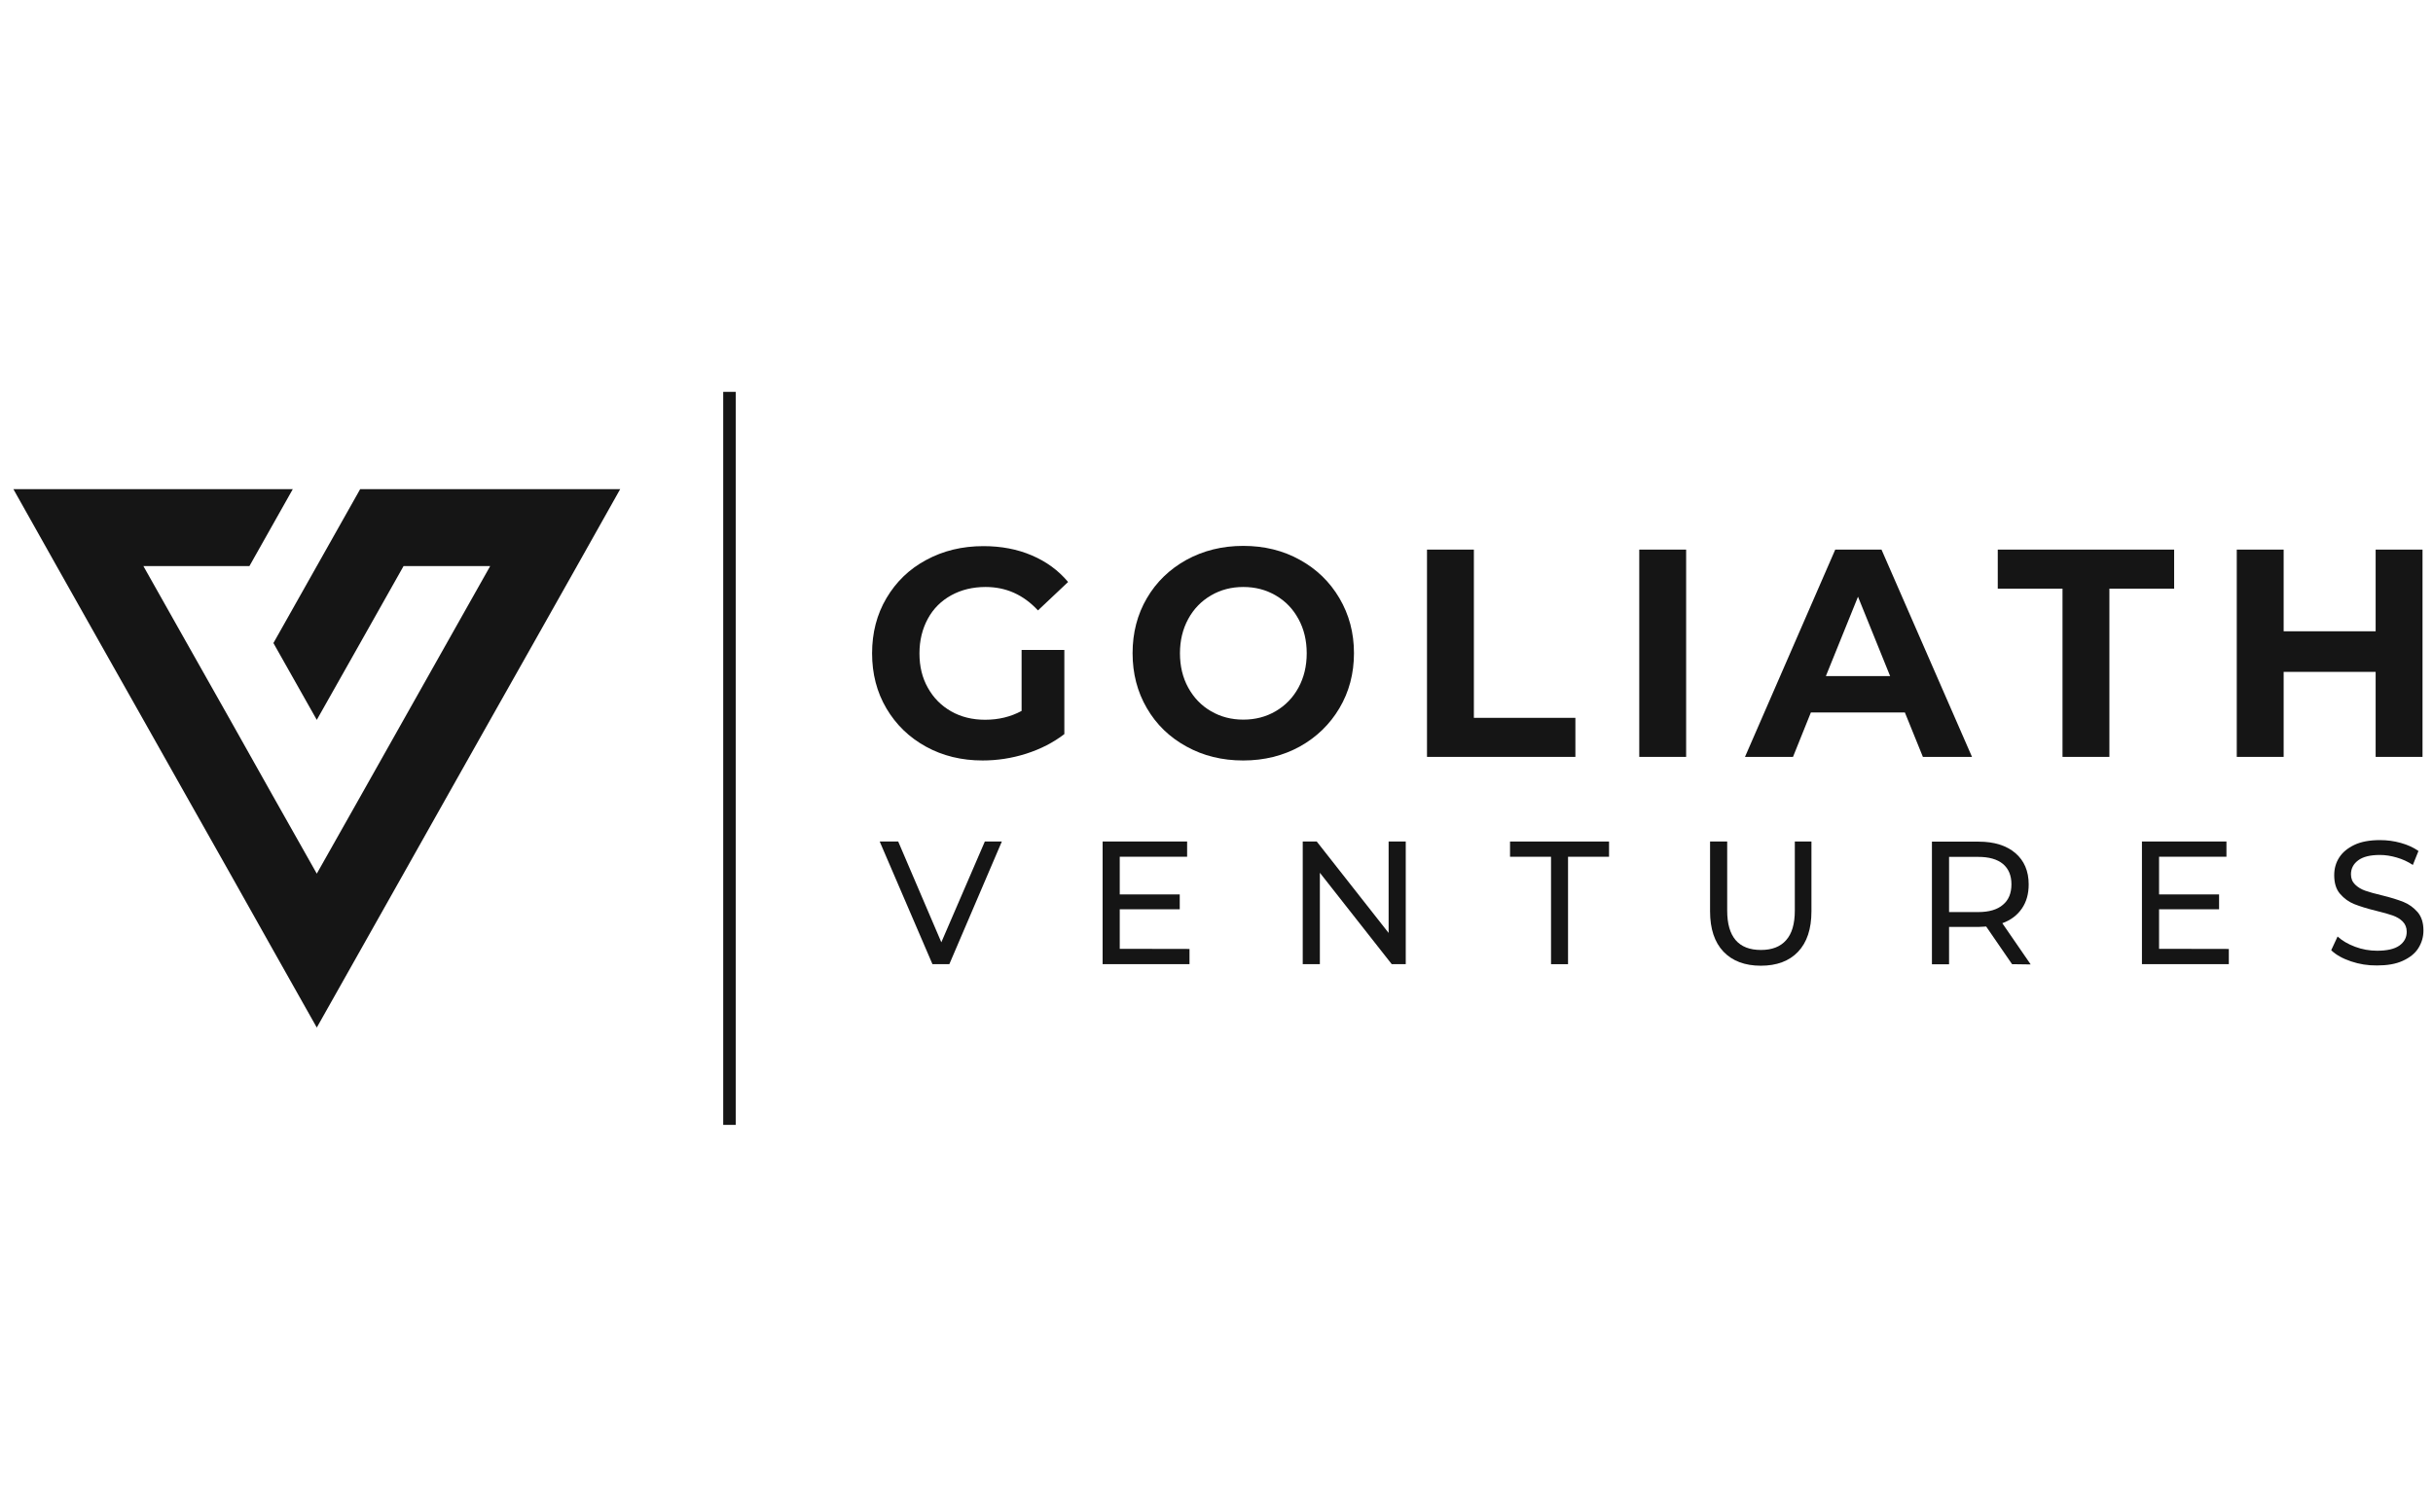
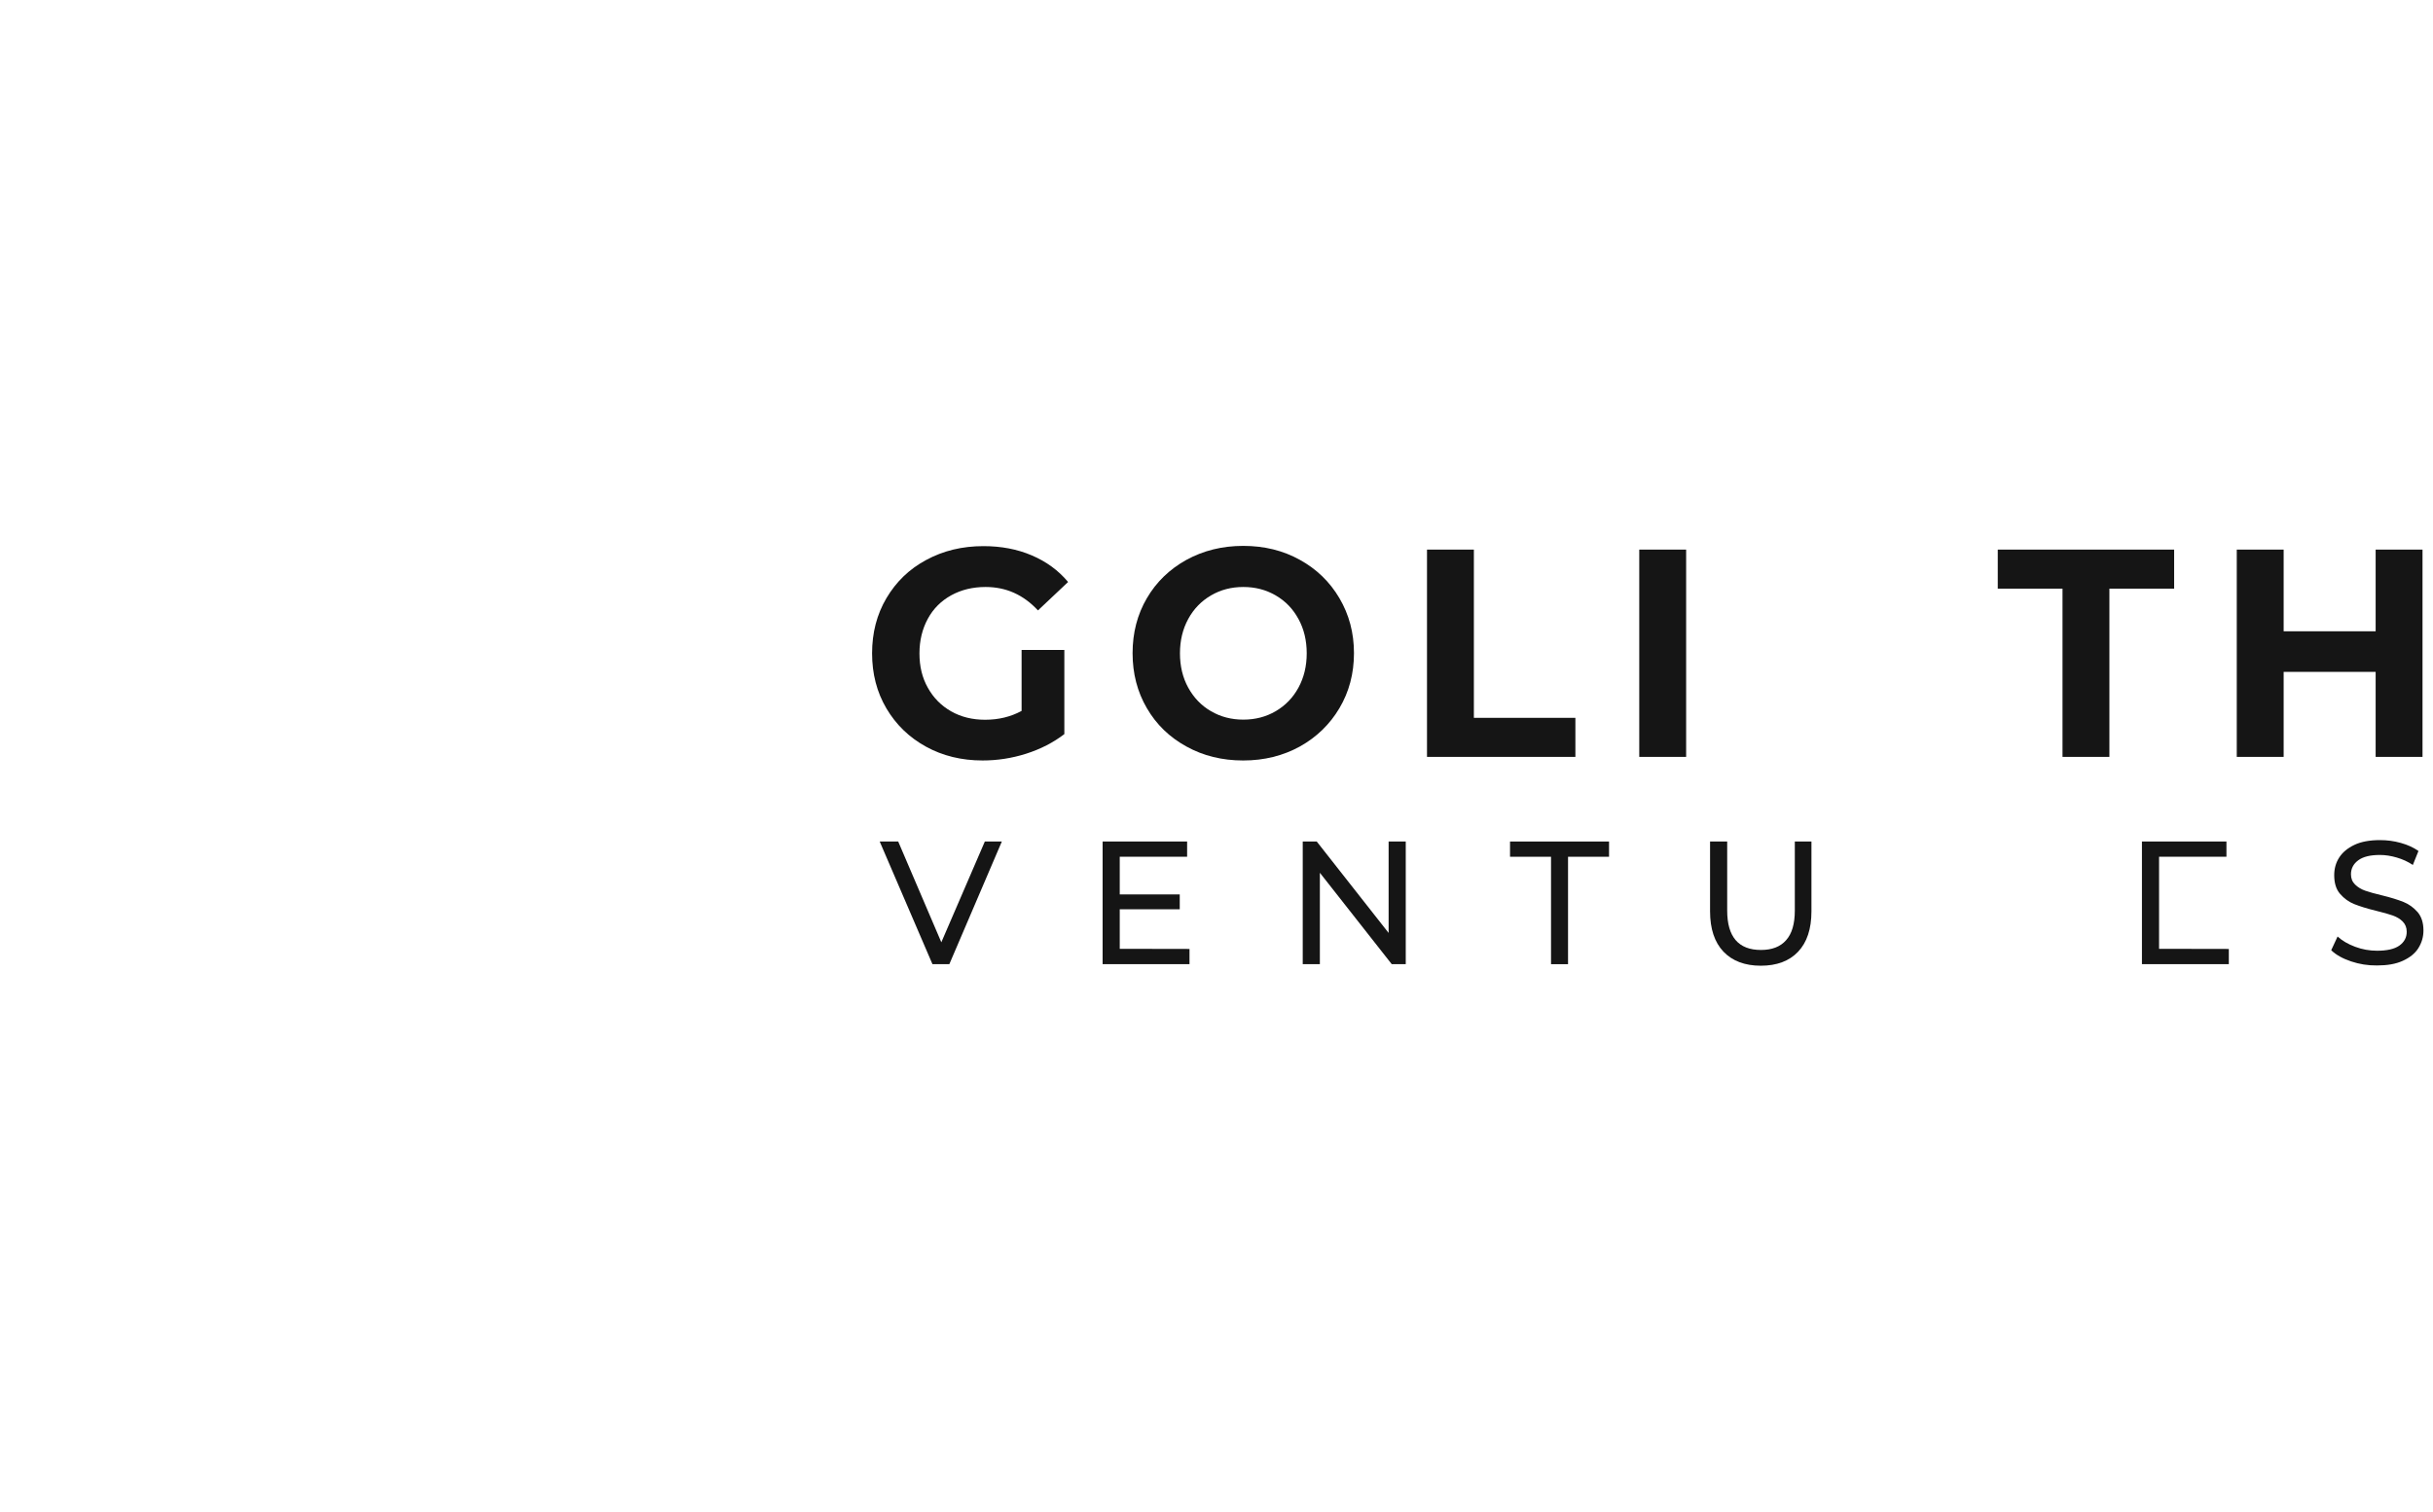
<svg xmlns="http://www.w3.org/2000/svg" width="547" height="340" viewBox="0 0 547 340" fill="none">
-   <path d="M139.433 109.999L129.709 127.304L119.957 144.609L110.204 161.884L100.452 179.189L90.727 196.465L80.975 213.77L71.222 231.075L61.47 213.77L51.746 196.465L41.993 179.189L32.241 161.884L22.488 144.609L12.736 127.304L3.012 109.999H65.826L56.074 127.304H32.241L41.993 144.609L51.746 161.884L61.47 179.189L71.222 196.465L80.975 179.189L100.452 144.609L110.204 127.304H90.727L80.975 144.609L71.222 161.884L61.47 144.609L71.222 127.304L80.975 109.999H139.433Z" fill="#151515" />
-   <path d="M165.408 88.12H162.598V252.962H165.408V88.12Z" fill="#151515" />
  <path d="M229.68 146.165H239.292V165.082C236.819 166.982 233.952 168.451 230.72 169.487C227.46 170.524 224.2 171.013 220.911 171.013C216.19 171.013 211.946 169.977 208.18 167.904C204.414 165.83 201.463 162.98 199.299 159.323C197.135 155.667 196.066 151.52 196.066 146.913C196.066 142.306 197.135 138.16 199.299 134.503C201.463 130.847 204.414 127.968 208.236 125.923C212.058 123.85 216.33 122.813 221.108 122.813C225.099 122.813 228.724 123.504 231.957 124.887C235.217 126.269 237.943 128.255 240.135 130.876L233.362 137.268C230.102 133.755 226.195 131.999 221.586 131.999C218.691 131.999 216.105 132.632 213.857 133.87C211.609 135.108 209.838 136.864 208.601 139.139C207.365 141.414 206.718 144.005 206.718 146.942C206.718 149.879 207.337 152.413 208.601 154.659C209.866 156.933 211.609 158.69 213.829 159.957C216.049 161.223 218.607 161.857 221.473 161.857C224.509 161.857 227.235 161.195 229.68 159.87V146.165Z" fill="#151515" />
  <path d="M266.746 167.876C262.952 165.803 259.973 162.923 257.837 159.238C255.701 155.581 254.633 151.464 254.633 146.886C254.633 142.307 255.701 138.19 257.837 134.533C259.973 130.877 262.952 127.997 266.746 125.895C270.54 123.822 274.784 122.757 279.506 122.757C284.227 122.757 288.471 123.793 292.237 125.895C296.003 127.969 298.982 130.848 301.146 134.533C303.311 138.219 304.407 142.307 304.407 146.886C304.407 151.464 303.311 155.581 301.146 159.238C298.982 162.894 296.003 165.774 292.237 167.876C288.471 169.949 284.227 171.014 279.506 171.014C274.784 171.014 270.54 169.978 266.746 167.876ZM286.813 159.929C288.977 158.662 290.692 156.906 291.928 154.631C293.165 152.356 293.783 149.794 293.783 146.914C293.783 144.035 293.165 141.443 291.928 139.198C290.692 136.923 289.005 135.167 286.813 133.9C284.649 132.633 282.232 132 279.534 132C276.836 132 274.419 132.633 272.255 133.9C270.091 135.167 268.376 136.923 267.14 139.198C265.903 141.472 265.285 144.035 265.285 146.914C265.285 149.794 265.903 152.385 267.14 154.631C268.376 156.877 270.063 158.662 272.255 159.929C274.419 161.196 276.836 161.829 279.534 161.829C282.232 161.829 284.649 161.196 286.813 159.929Z" fill="#151515" />
  <path d="M320.826 123.592H331.365V161.426H354.187V170.208H320.826V123.592Z" fill="#151515" />
  <path d="M368.547 123.592H379.086V170.208H368.547V123.592Z" fill="#151515" />
-   <path d="M428.265 160.217H407.131L403.112 170.208H392.318L412.61 123.592H423.009L443.357 170.208H432.315L428.265 160.217ZM424.949 152.039L417.726 134.188L410.503 152.039H424.949Z" fill="#151515" />
  <path d="M463.706 132.374H449.148V123.592H488.803V132.374H474.245V170.208H463.706V132.374Z" fill="#151515" />
  <path d="M544.644 123.592V170.208H534.105V151.089H513.422V170.208H502.883V123.592H513.422V141.962H534.105V123.592H544.644Z" fill="#151515" />
  <path d="M225.238 189.239L213.434 216.823H209.64L197.779 189.239H201.939L211.635 211.9L221.416 189.239H225.238Z" fill="#151515" />
  <path d="M267.43 213.397V216.823H247.896V189.239H266.895V192.666H251.747V201.131H265.237V204.471H251.747V213.368L267.43 213.397Z" fill="#151515" />
  <path d="M316.048 189.239V216.823H312.9L296.739 196.265V216.823H292.889V189.239H296.036L312.197 209.798V189.239H316.048Z" fill="#151515" />
  <path d="M348.712 192.666H339.494V189.239H361.753V192.666H352.535V216.823H348.712V192.666Z" fill="#151515" />
  <path d="M387.473 214.001C385.478 211.9 384.465 208.876 384.465 204.932V189.239H388.316V204.759C388.316 210.661 390.845 213.627 395.905 213.627C398.376 213.627 400.259 212.907 401.552 211.439C402.873 209.97 403.52 207.753 403.52 204.759V189.239H407.259V204.932C407.259 208.905 406.245 211.928 404.25 214.03C402.255 216.132 399.445 217.169 395.877 217.169C392.306 217.169 389.469 216.104 387.473 214.001Z" fill="#151515" />
-   <path d="M452.361 216.822L446.546 208.357C445.813 208.415 445.253 208.444 444.859 208.444H438.198V216.851H434.348V189.268H444.859C448.343 189.268 451.096 190.131 453.095 191.83C455.09 193.529 456.1 195.89 456.1 198.884C456.1 201.015 455.594 202.829 454.556 204.326C453.514 205.823 452.082 206.918 450.17 207.609L456.551 216.88L452.361 216.822ZM450.31 203.462C451.603 202.397 452.222 200.842 452.222 198.855C452.222 196.869 451.575 195.343 450.31 194.277C449.017 193.212 447.162 192.694 444.747 192.694H438.198V205.104H444.747C447.193 205.104 449.045 204.556 450.31 203.462Z" fill="#151515" />
-   <path d="M501.096 213.397V216.823H481.562V189.239H500.561V192.666H485.413V201.131H498.905V204.471H485.413V213.368L501.096 213.397Z" fill="#151515" />
+   <path d="M501.096 213.397V216.823H481.562V189.239H500.561V192.666H485.413V201.131V204.471H485.413V213.368L501.096 213.397Z" fill="#151515" />
  <path d="M528.557 216.188C526.673 215.555 525.181 214.72 524.115 213.683L525.548 210.602C526.589 211.553 527.879 212.301 529.483 212.906C531.083 213.51 532.743 213.798 534.427 213.798C536.65 213.798 538.334 213.424 539.431 212.647C540.528 211.869 541.091 210.833 541.091 209.537C541.091 208.587 540.78 207.838 540.19 207.233C539.599 206.629 538.841 206.197 537.971 205.88C537.1 205.563 535.835 205.218 534.204 204.815C532.18 204.325 530.552 203.807 529.315 203.318C528.078 202.828 527.009 202.051 526.111 201.014C525.209 199.978 524.79 198.567 524.79 196.81C524.79 195.342 525.153 194.017 525.912 192.837C526.673 191.656 527.823 190.706 529.343 189.986C530.86 189.266 532.799 188.921 535.074 188.921C536.678 188.921 538.222 189.122 539.77 189.555C541.315 189.986 542.636 190.591 543.733 191.368L542.468 194.507C541.343 193.758 540.134 193.211 538.841 192.837C537.548 192.463 536.311 192.261 535.074 192.261C532.883 192.261 531.254 192.664 530.185 193.47C529.088 194.276 528.557 195.342 528.557 196.609C528.557 197.559 528.864 198.308 529.483 198.912C530.101 199.517 530.859 199.978 531.758 200.294C532.659 200.611 533.896 200.957 535.469 201.331C537.492 201.82 539.124 202.339 540.361 202.828C541.594 203.318 542.636 204.095 543.534 205.103C544.407 206.139 544.855 207.493 544.855 209.249C544.855 210.689 544.463 212.013 543.705 213.223C542.943 214.432 541.765 215.353 540.19 216.073C538.617 216.793 536.706 217.109 534.427 217.109C532.376 217.138 530.437 216.822 528.557 216.188Z" fill="#151515" />
</svg>